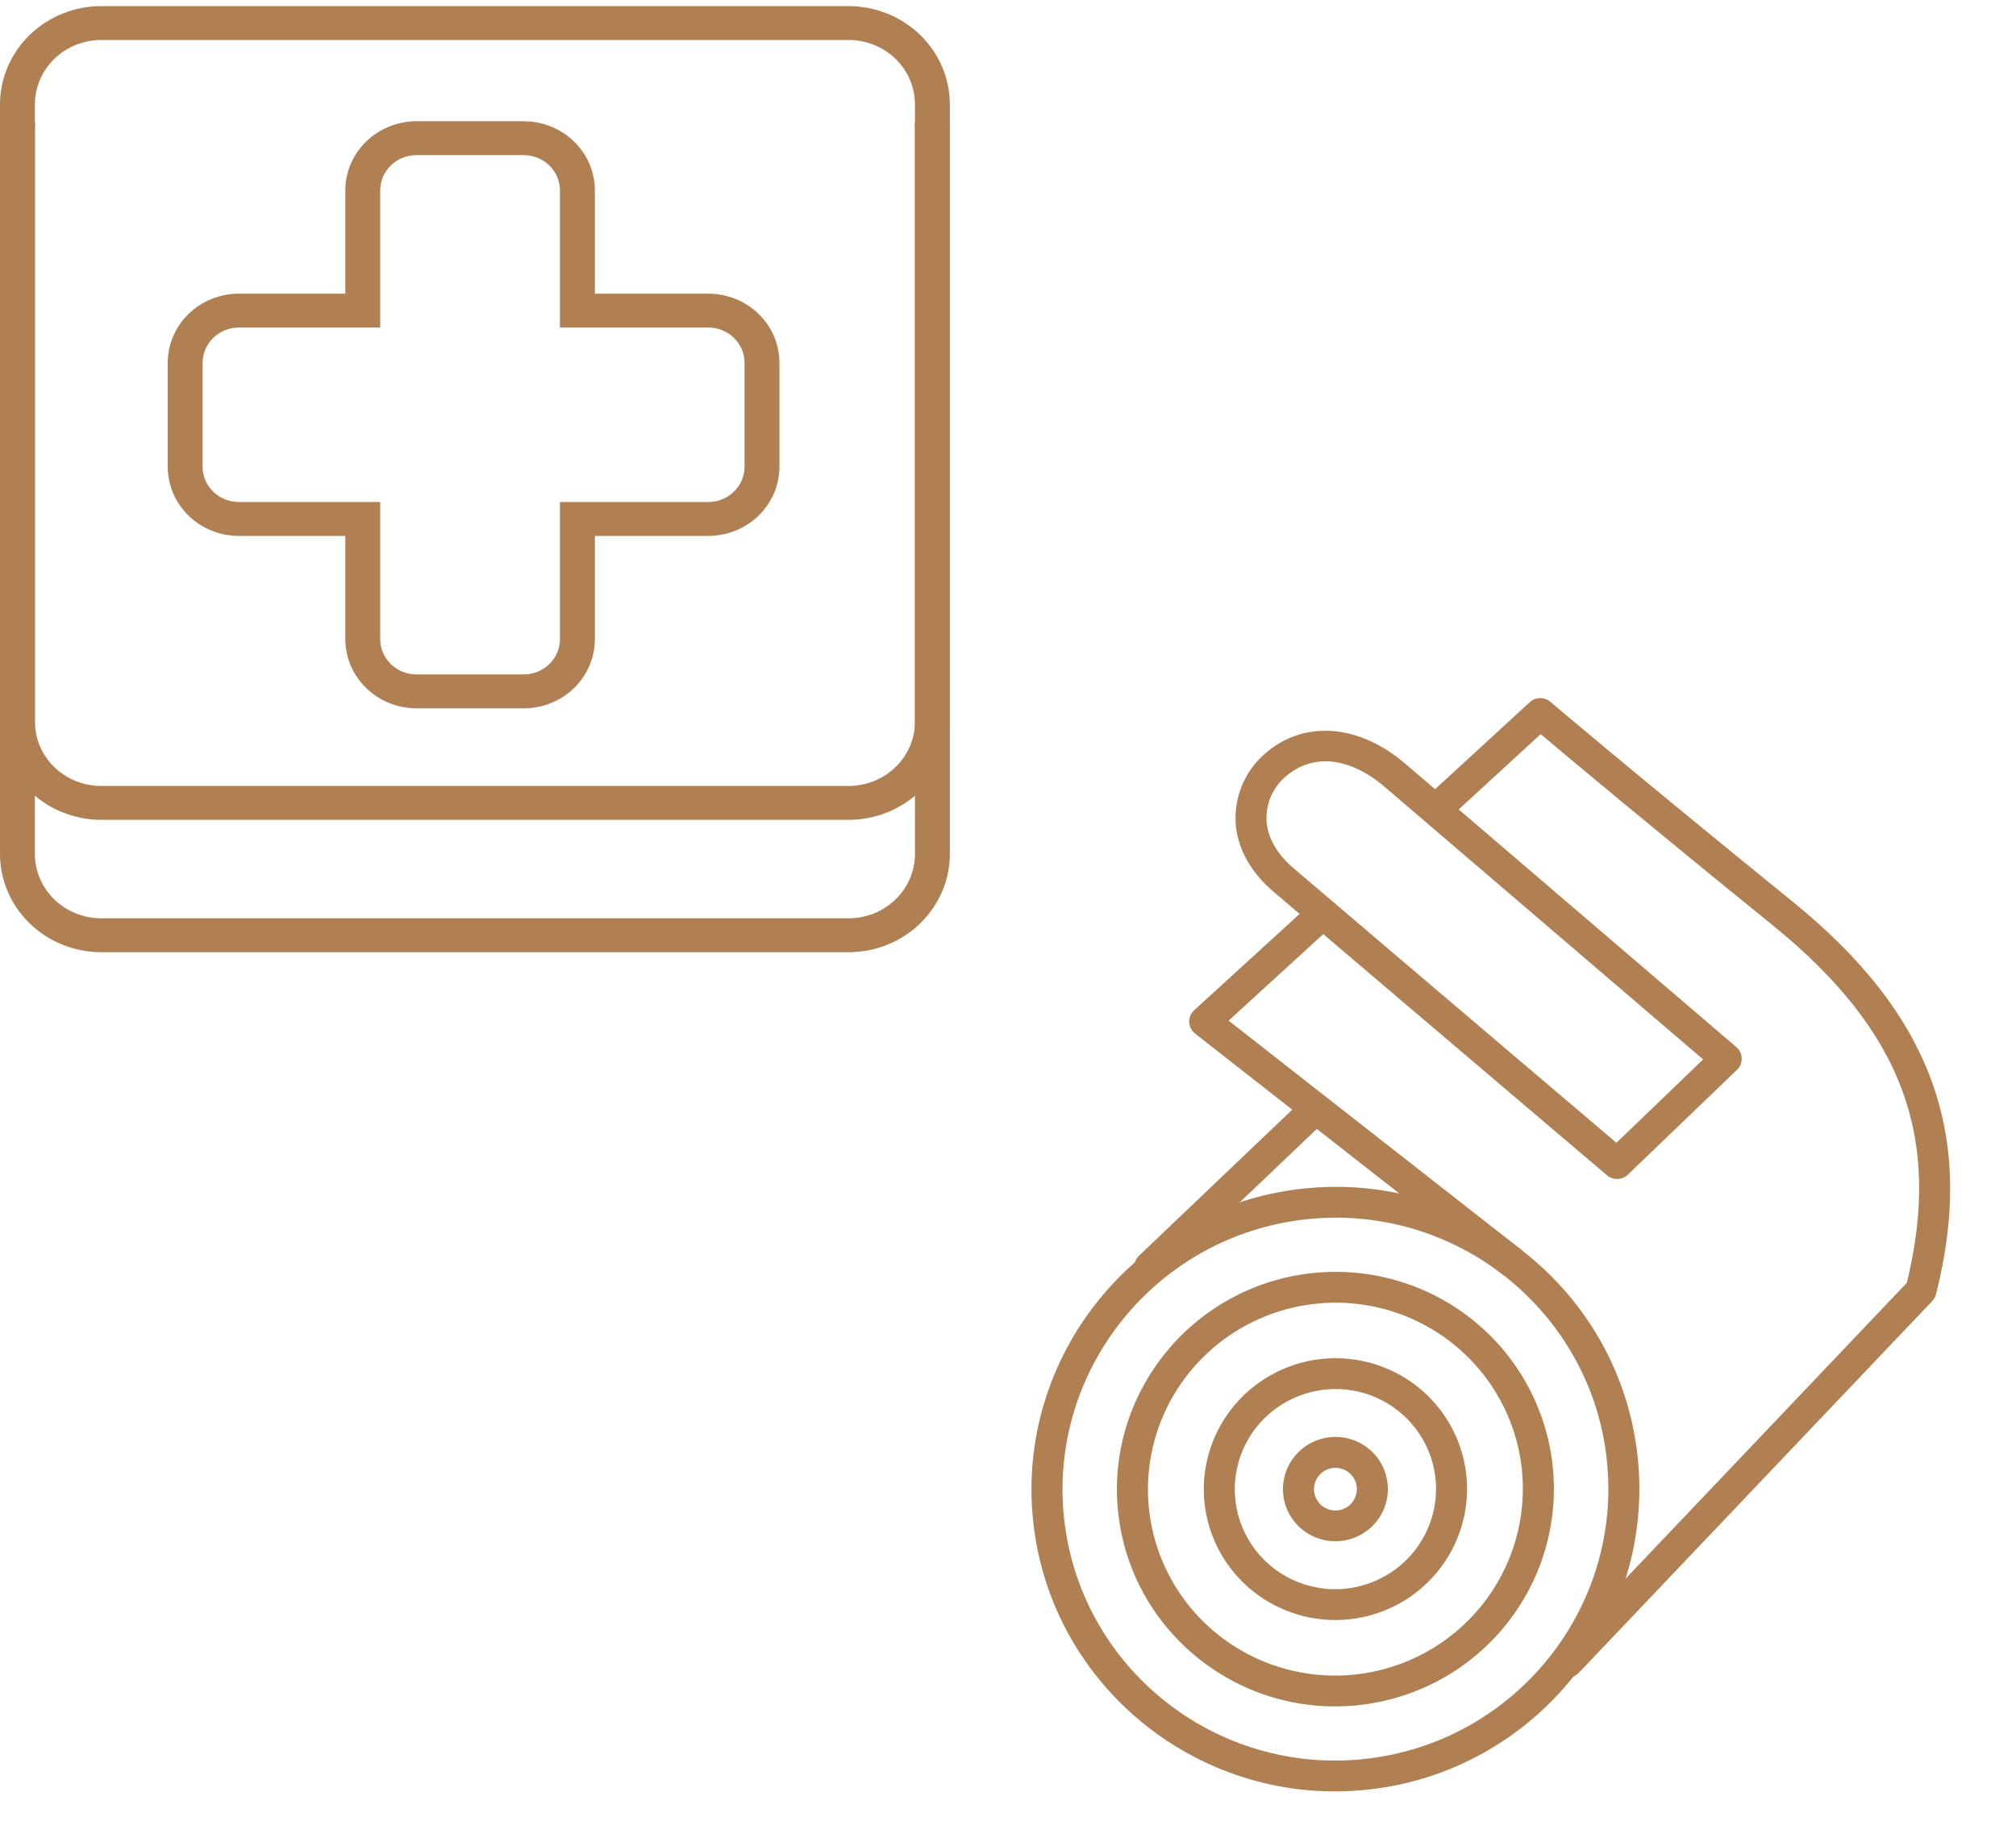
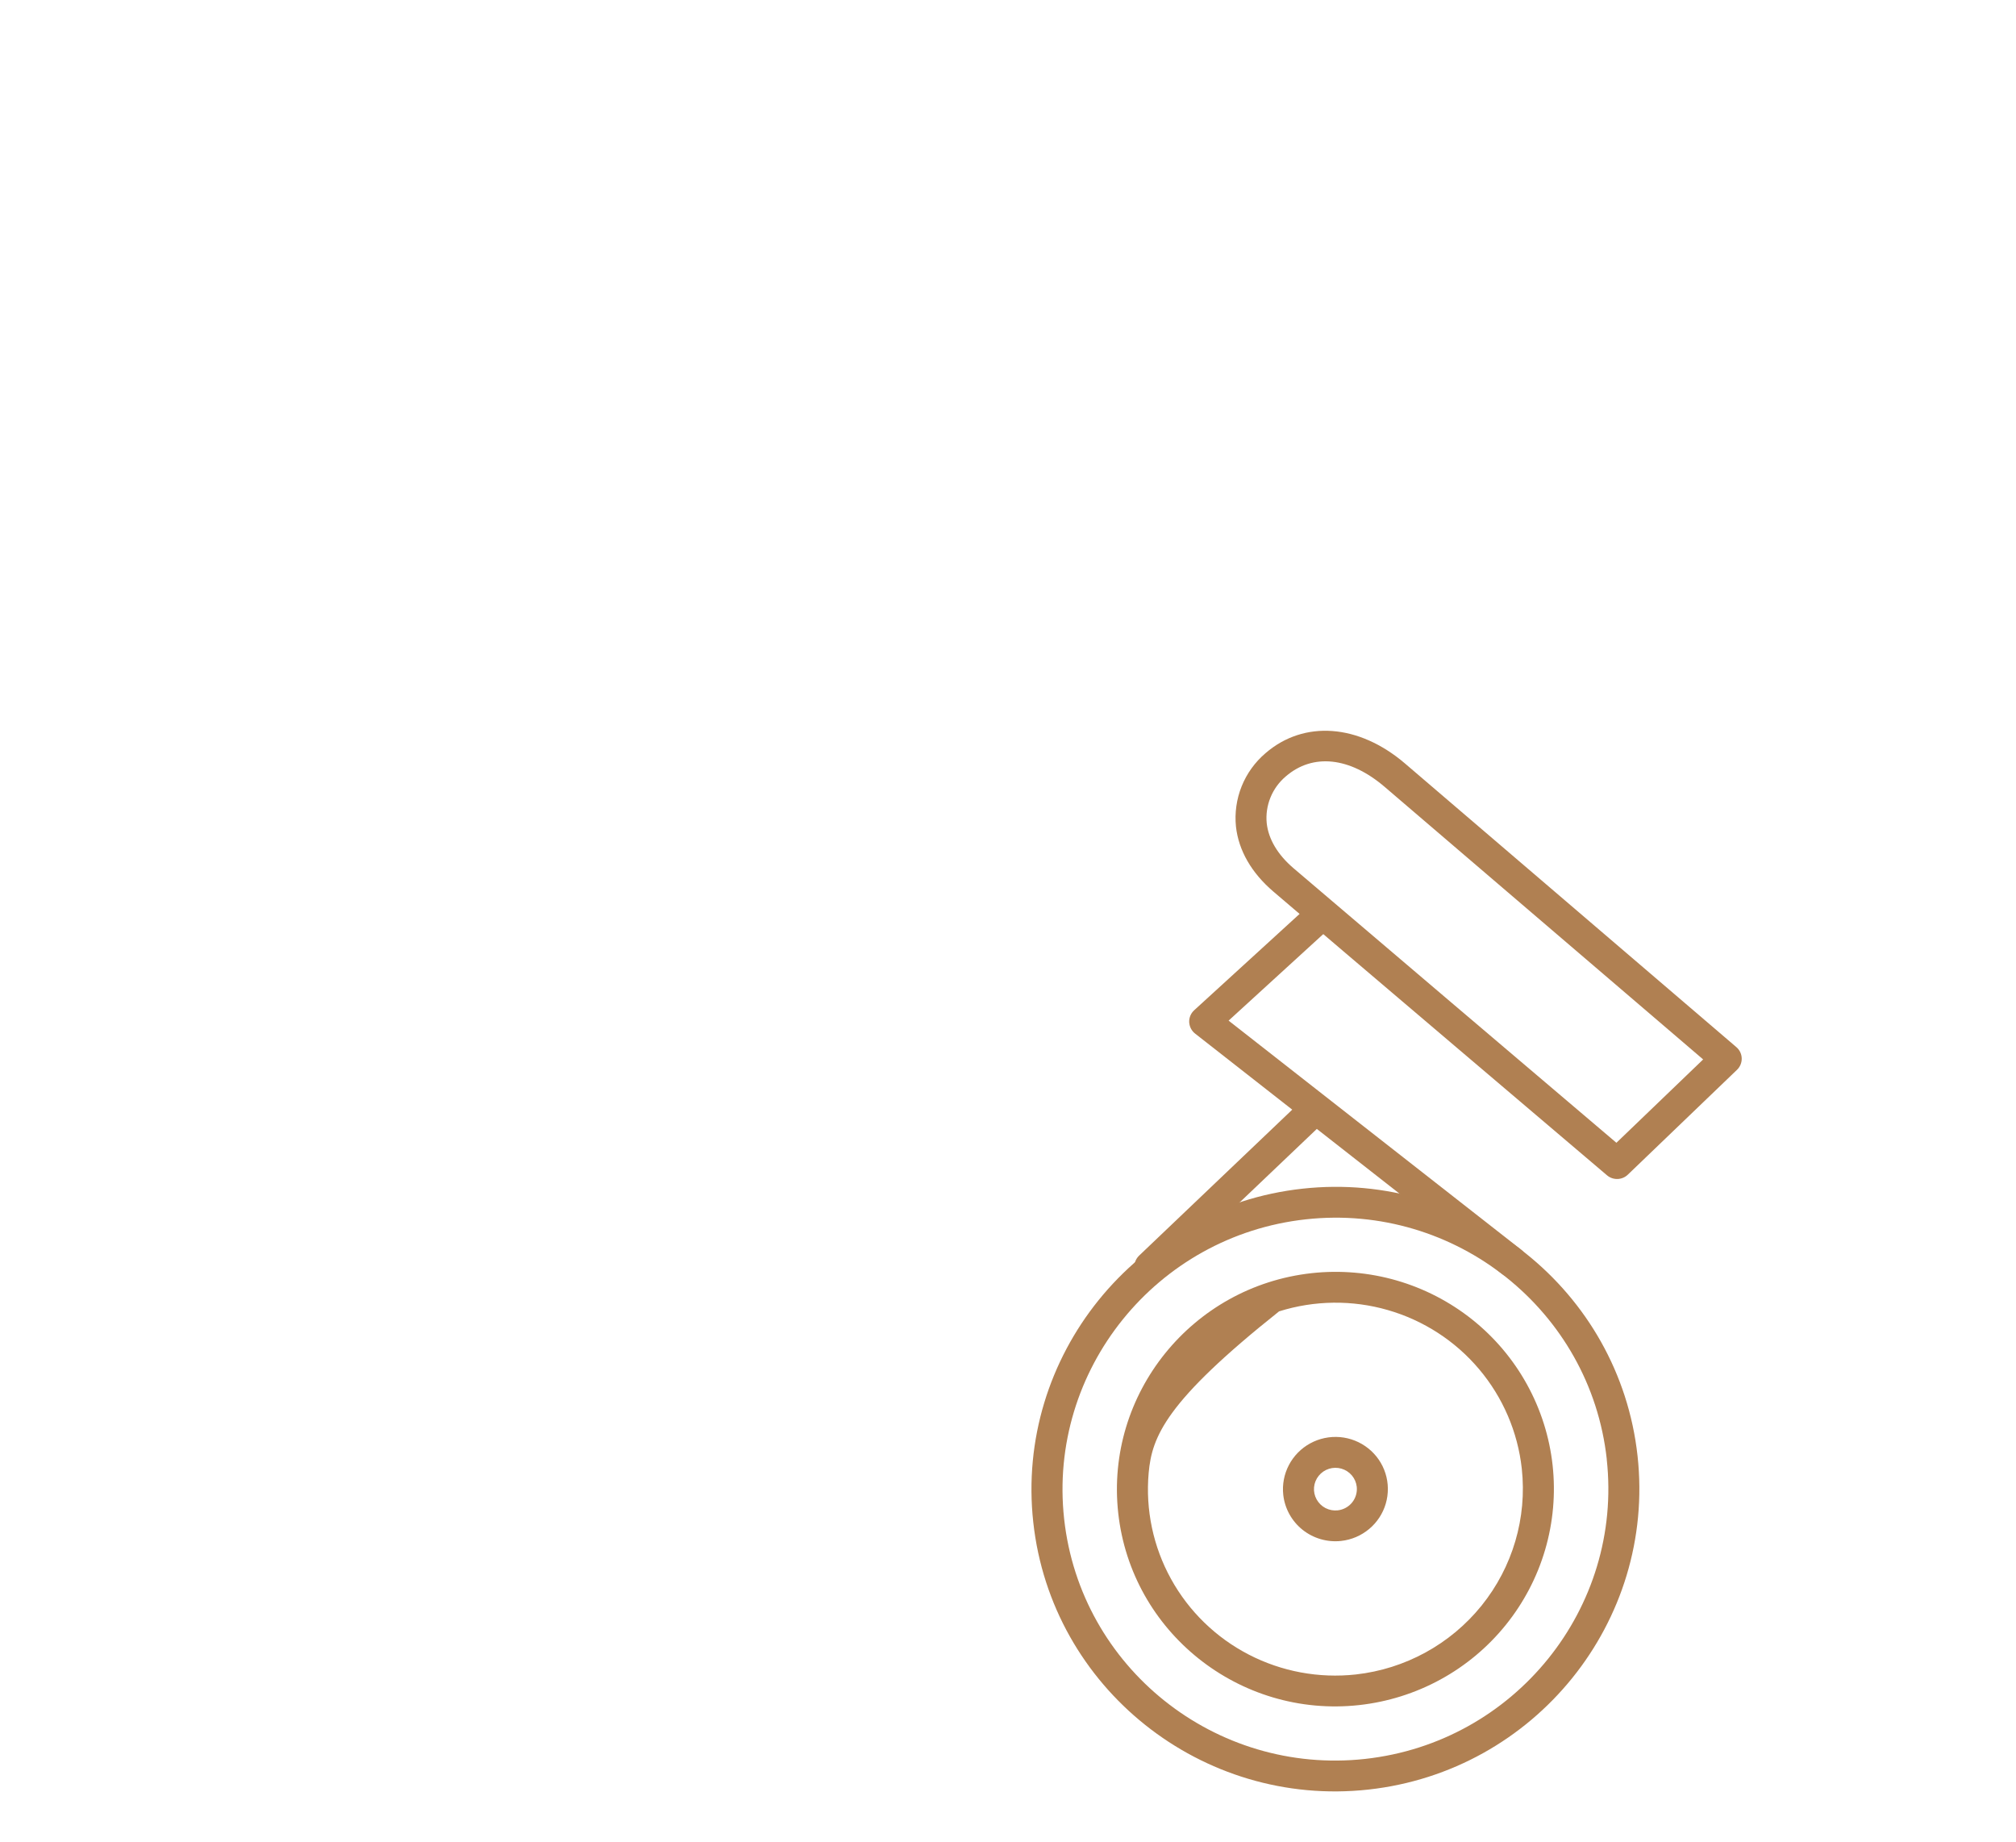
<svg xmlns="http://www.w3.org/2000/svg" width="104" height="95" viewBox="0 0 104 95" fill="none">
  <g clip-path="url(#clip0_622_1285)">
-     <path d="M27.017 36.538H21.485C20.512 36.537 19.579 36.161 18.891 35.493C18.203 34.825 17.816 33.919 17.814 32.975V27.644H12.323C11.35 27.643 10.417 27.267 9.729 26.599C9.041 25.931 8.654 25.026 8.653 24.081V18.71C8.654 17.766 9.041 16.86 9.729 16.192C10.417 15.524 11.35 15.149 12.323 15.148H17.814V9.817C17.816 8.872 18.203 7.967 18.891 7.299C19.579 6.631 20.512 6.255 21.485 6.254H27.017C27.991 6.255 28.923 6.631 29.611 7.299C30.299 7.967 30.686 8.872 30.688 9.817V15.148H36.539C37.512 15.149 38.445 15.524 39.133 16.192C39.821 16.86 40.208 17.766 40.209 18.71V24.081C40.208 25.026 39.821 25.931 39.133 26.599C38.445 27.267 37.512 27.643 36.539 27.644H30.688V32.975C30.686 33.919 30.299 34.825 29.611 35.493C28.923 36.161 27.991 36.537 27.017 36.538ZM12.322 16.894C11.827 16.895 11.351 17.087 11.001 17.427C10.65 17.767 10.453 18.228 10.453 18.709V24.08C10.453 24.562 10.65 25.023 11.001 25.363C11.351 25.703 11.827 25.895 12.322 25.895H19.614V32.974C19.615 33.455 19.812 33.916 20.163 34.257C20.513 34.597 20.988 34.788 21.484 34.789H27.017C27.512 34.788 27.987 34.597 28.338 34.257C28.688 33.916 28.886 33.455 28.886 32.974V25.895H36.538C37.034 25.895 37.509 25.703 37.86 25.363C38.21 25.023 38.407 24.562 38.408 24.08V18.709C38.407 18.228 38.21 17.767 37.86 17.427C37.509 17.087 37.034 16.895 36.538 16.894H28.886V9.816C28.886 9.335 28.688 8.873 28.338 8.533C27.987 8.193 27.512 8.002 27.017 8.001H21.484C20.988 8.002 20.513 8.193 20.163 8.533C19.812 8.873 19.615 9.335 19.614 9.816V16.894H12.322Z" fill="#B08052" />
-     <path d="M43.779 42.289H5.221C3.837 42.287 2.51 41.753 1.531 40.802C0.552 39.852 0.002 38.564 3.05176e-05 37.22V5.384C0.002 4.04 0.552 2.751 1.531 1.801C2.51 0.851 3.837 0.317 5.221 0.315H43.779C45.163 0.317 46.49 0.851 47.469 1.801C48.448 2.751 48.998 4.04 49 5.384V37.22C48.998 38.564 48.448 39.852 47.469 40.802C46.49 41.753 45.163 42.287 43.779 42.289ZM5.221 2.063C4.314 2.063 3.444 2.413 2.802 3.035C2.161 3.658 1.8 4.503 1.8 5.384V37.22C1.8 38.101 2.161 38.946 2.802 39.568C3.444 40.191 4.314 40.541 5.221 40.541H43.779C44.686 40.541 45.556 40.191 46.198 39.568C46.839 38.946 47.2 38.101 47.2 37.22V5.384C47.2 4.503 46.839 3.658 46.198 3.035C45.556 2.413 44.686 2.063 43.779 2.063H5.221Z" fill="#B08052" />
    <path d="M47.185 6.335C47.193 6.429 47.2 6.522 47.2 6.617V44.047C47.2 44.928 46.839 45.773 46.198 46.395C45.556 47.018 44.686 47.368 43.779 47.368H5.221C4.314 47.368 3.444 47.018 2.802 46.395C2.161 45.773 1.8 44.928 1.8 44.047V6.619C1.8 6.524 1.807 6.43 1.815 6.337H0.014C0.009 6.431 0 6.524 0 6.619V44.049C0.002 45.393 0.552 46.681 1.531 47.631C2.51 48.581 3.837 49.116 5.221 49.117H43.779C45.163 49.116 46.49 48.581 47.469 47.631C48.448 46.681 48.998 45.393 49 44.049V6.619C49 6.524 48.991 6.431 48.986 6.337L47.185 6.335Z" fill="#B08052" />
  </g>
  <g clip-path="url(#clip1_622_1285)">
    <path d="M66.2 77.108C66.142 76.579 66.243 76.044 66.49 75.572C66.737 75.099 67.119 74.71 67.588 74.453C68.058 74.196 68.593 74.084 69.126 74.129C69.659 74.175 70.167 74.377 70.584 74.71C71.002 75.042 71.311 75.491 71.471 75.998C71.632 76.506 71.638 77.049 71.488 77.561C71.339 78.072 71.04 78.528 70.629 78.87C70.219 79.213 69.716 79.427 69.184 79.485C68.471 79.563 67.757 79.356 67.197 78.911C66.638 78.465 66.279 77.817 66.2 77.108ZM69.991 76.691C69.967 76.475 69.879 76.271 69.738 76.104C69.597 75.938 69.41 75.817 69.2 75.756C68.99 75.696 68.766 75.698 68.558 75.764C68.349 75.83 68.165 75.956 68.028 76.126C67.891 76.295 67.807 76.502 67.788 76.719C67.769 76.935 67.815 77.153 67.921 77.343C68.026 77.534 68.185 77.689 68.379 77.79C68.574 77.89 68.793 77.931 69.011 77.907C69.302 77.874 69.57 77.728 69.753 77.5C69.937 77.272 70.022 76.981 69.991 76.691Z" fill="#B08052" />
-     <path d="M62.14 77.554C61.994 76.226 62.248 74.885 62.868 73.7C63.489 72.515 64.448 71.538 65.626 70.895C66.804 70.251 68.146 69.969 69.484 70.085C70.822 70.2 72.095 70.707 73.143 71.542C74.19 72.377 74.964 73.502 75.368 74.775C75.771 76.049 75.786 77.413 75.409 78.696C75.033 79.978 74.283 81.121 73.254 81.981C72.225 82.84 70.963 83.377 69.628 83.524C67.838 83.719 66.044 83.2 64.64 82.08C63.237 80.961 62.337 79.333 62.14 77.554ZM74.051 76.245C73.939 75.231 73.528 74.272 72.868 73.49C72.208 72.709 71.33 72.14 70.345 71.855C69.359 71.57 68.31 71.583 67.331 71.891C66.352 72.199 65.486 72.788 64.843 73.585C64.2 74.382 63.809 75.35 63.719 76.367C63.63 77.384 63.845 78.405 64.339 79.299C64.832 80.194 65.582 80.923 66.492 81.393C67.403 81.864 68.434 82.055 69.454 81.943C70.822 81.791 72.074 81.106 72.936 80.038C73.798 78.97 74.199 77.606 74.051 76.245Z" fill="#B08052" />
-     <path d="M57.686 78.043C57.011 71.9 61.488 66.351 67.667 65.672C69.138 65.511 70.627 65.639 72.047 66.049C73.468 66.46 74.794 67.145 75.948 68.065C77.102 68.985 78.062 70.122 78.773 71.412C79.485 72.702 79.934 74.118 80.095 75.581C80.255 77.044 80.125 78.525 79.71 79.938C79.296 81.351 78.605 82.67 77.678 83.819C76.752 84.968 75.607 85.924 74.309 86.633C73.011 87.342 71.586 87.79 70.114 87.952C63.936 88.631 58.361 84.186 57.686 78.043ZM78.505 75.756C78.297 73.865 77.53 72.079 76.301 70.623C75.072 69.167 73.436 68.107 71.599 67.577C69.763 67.046 67.809 67.07 65.984 67.643C64.16 68.217 62.547 69.316 61.349 70.801C60.151 72.285 59.423 74.089 59.256 75.984C59.089 77.879 59.49 79.781 60.41 81.447C61.33 83.114 62.726 84.472 64.422 85.348C66.119 86.225 68.039 86.581 69.941 86.373C72.49 86.09 74.823 84.813 76.429 82.823C78.034 80.832 78.781 78.291 78.505 75.756Z" fill="#B08052" />
+     <path d="M57.686 78.043C57.011 71.9 61.488 66.351 67.667 65.672C69.138 65.511 70.627 65.639 72.047 66.049C73.468 66.46 74.794 67.145 75.948 68.065C77.102 68.985 78.062 70.122 78.773 71.412C79.485 72.702 79.934 74.118 80.095 75.581C80.255 77.044 80.125 78.525 79.71 79.938C79.296 81.351 78.605 82.67 77.678 83.819C76.752 84.968 75.607 85.924 74.309 86.633C73.011 87.342 71.586 87.79 70.114 87.952C63.936 88.631 58.361 84.186 57.686 78.043ZM78.505 75.756C78.297 73.865 77.53 72.079 76.301 70.623C75.072 69.167 73.436 68.107 71.599 67.577C69.763 67.046 67.809 67.07 65.984 67.643C60.151 72.285 59.423 74.089 59.256 75.984C59.089 77.879 59.49 79.781 60.41 81.447C61.33 83.114 62.726 84.472 64.422 85.348C66.119 86.225 68.039 86.581 69.941 86.373C72.49 86.09 74.823 84.813 76.429 82.823C78.034 80.832 78.781 78.291 78.505 75.756Z" fill="#B08052" />
    <path d="M53.304 78.525C52.365 69.98 58.593 62.259 67.188 61.315C75.783 60.37 83.539 66.555 84.477 75.1C85.416 83.644 79.188 91.365 70.593 92.31C61.999 93.254 54.242 87.067 53.304 78.525ZM82.89 75.274C82.047 67.6 75.082 62.048 67.364 62.896C59.646 63.743 54.053 70.676 54.896 78.35C55.739 86.024 62.703 91.577 70.422 90.729C78.141 89.881 83.73 82.948 82.887 75.275L82.89 75.274Z" fill="#B08052" />
-     <path d="M73.321 41.802C73.307 41.678 73.323 41.553 73.367 41.437C73.411 41.32 73.481 41.215 73.573 41.13L78.916 36.221C79.061 36.089 79.249 36.014 79.445 36.01C79.641 36.007 79.832 36.075 79.981 36.202C80.022 36.237 84.301 39.877 92.481 46.512C99.657 52.334 101.939 58.576 99.875 66.757C99.841 66.89 99.774 67.011 99.68 67.11L81.453 86.279C81.381 86.355 81.294 86.416 81.198 86.459C81.102 86.502 80.999 86.526 80.893 86.529C80.788 86.532 80.684 86.514 80.585 86.477C80.487 86.44 80.397 86.384 80.321 86.312C80.244 86.241 80.183 86.155 80.14 86.059C80.097 85.964 80.073 85.861 80.07 85.757C80.067 85.652 80.085 85.548 80.122 85.45C80.16 85.352 80.216 85.263 80.288 85.187L98.368 66.17C100.2 58.673 98.127 53.15 91.469 47.744C84.925 42.438 80.871 39.042 79.479 37.868L74.656 42.298C74.548 42.398 74.413 42.467 74.268 42.495C74.123 42.524 73.972 42.512 73.834 42.46C73.695 42.409 73.573 42.32 73.483 42.204C73.392 42.087 73.335 41.948 73.32 41.802L73.321 41.802Z" fill="#B08052" />
    <path d="M61.353 52.78C61.351 52.762 61.349 52.743 61.347 52.726C61.343 52.61 61.363 52.496 61.408 52.389C61.453 52.283 61.52 52.187 61.606 52.109L67.301 46.906C67.458 46.767 67.663 46.696 67.873 46.706C68.082 46.717 68.278 46.809 68.42 46.962C68.562 47.115 68.637 47.318 68.63 47.526C68.623 47.734 68.534 47.932 68.382 48.075L63.38 52.646L78.454 64.446C78.539 64.51 78.609 64.59 78.662 64.681C78.715 64.772 78.75 64.873 78.763 64.978C78.776 65.082 78.769 65.189 78.74 65.29C78.712 65.392 78.664 65.487 78.598 65.57C78.532 65.653 78.451 65.722 78.358 65.773C78.265 65.825 78.163 65.857 78.058 65.869C77.953 65.881 77.846 65.871 77.744 65.842C77.642 65.812 77.547 65.763 77.465 65.696L61.656 53.318C61.572 53.253 61.502 53.172 61.45 53.08C61.398 52.987 61.365 52.886 61.353 52.78Z" fill="#B08052" />
    <path d="M58.523 65.427C58.509 65.306 58.524 65.183 58.566 65.068C58.609 64.953 58.677 64.85 58.766 64.765L67.212 56.716C67.288 56.644 67.377 56.588 67.475 56.55C67.573 56.512 67.678 56.493 67.782 56.496C67.888 56.498 67.991 56.521 68.087 56.563C68.183 56.605 68.27 56.665 68.342 56.741C68.415 56.816 68.472 56.905 68.51 57.002C68.548 57.099 68.566 57.203 68.564 57.308C68.561 57.412 68.538 57.515 68.496 57.611C68.453 57.706 68.392 57.792 68.317 57.865L59.866 65.913C59.758 66.016 59.624 66.086 59.478 66.117C59.332 66.147 59.181 66.137 59.04 66.086C58.9 66.036 58.777 65.947 58.685 65.831C58.593 65.715 58.535 65.575 58.519 65.428L58.523 65.427Z" fill="#B08052" />
    <path d="M63.76 42.638C63.688 41.932 63.789 41.218 64.054 40.558C64.32 39.898 64.743 39.311 65.286 38.849C67.273 37.134 70.096 37.343 72.482 39.384L89.572 54.011C89.657 54.083 89.725 54.171 89.773 54.271C89.821 54.371 89.847 54.479 89.85 54.59C89.853 54.7 89.833 54.81 89.791 54.913C89.749 55.015 89.686 55.107 89.606 55.184L83.975 60.592C83.832 60.73 83.642 60.809 83.444 60.815C83.245 60.821 83.051 60.753 82.9 60.624C82.9 60.624 68.087 48.046 65.685 45.985C64.561 45.024 63.895 43.866 63.76 42.638ZM87.861 54.648L71.431 40.589C69.631 39.047 67.723 38.845 66.33 40.049C65.982 40.343 65.711 40.716 65.54 41.137C65.369 41.557 65.302 42.013 65.347 42.464C65.437 43.285 65.913 44.086 66.724 44.78C68.855 46.603 80.678 56.648 83.386 58.947L87.861 54.648Z" fill="#B08052" />
  </g>
  <defs>
    <clipPath id="clip0_622_1285">
-       <rect width="49" height="48.801" fill="white" transform="translate(0 0.315)" />
-     </clipPath>
+       </clipPath>
    <clipPath id="clip1_622_1285">
      <rect width="55" height="49" fill="white" transform="translate(97.707 34) rotate(83.731)" />
    </clipPath>
  </defs>
</svg>